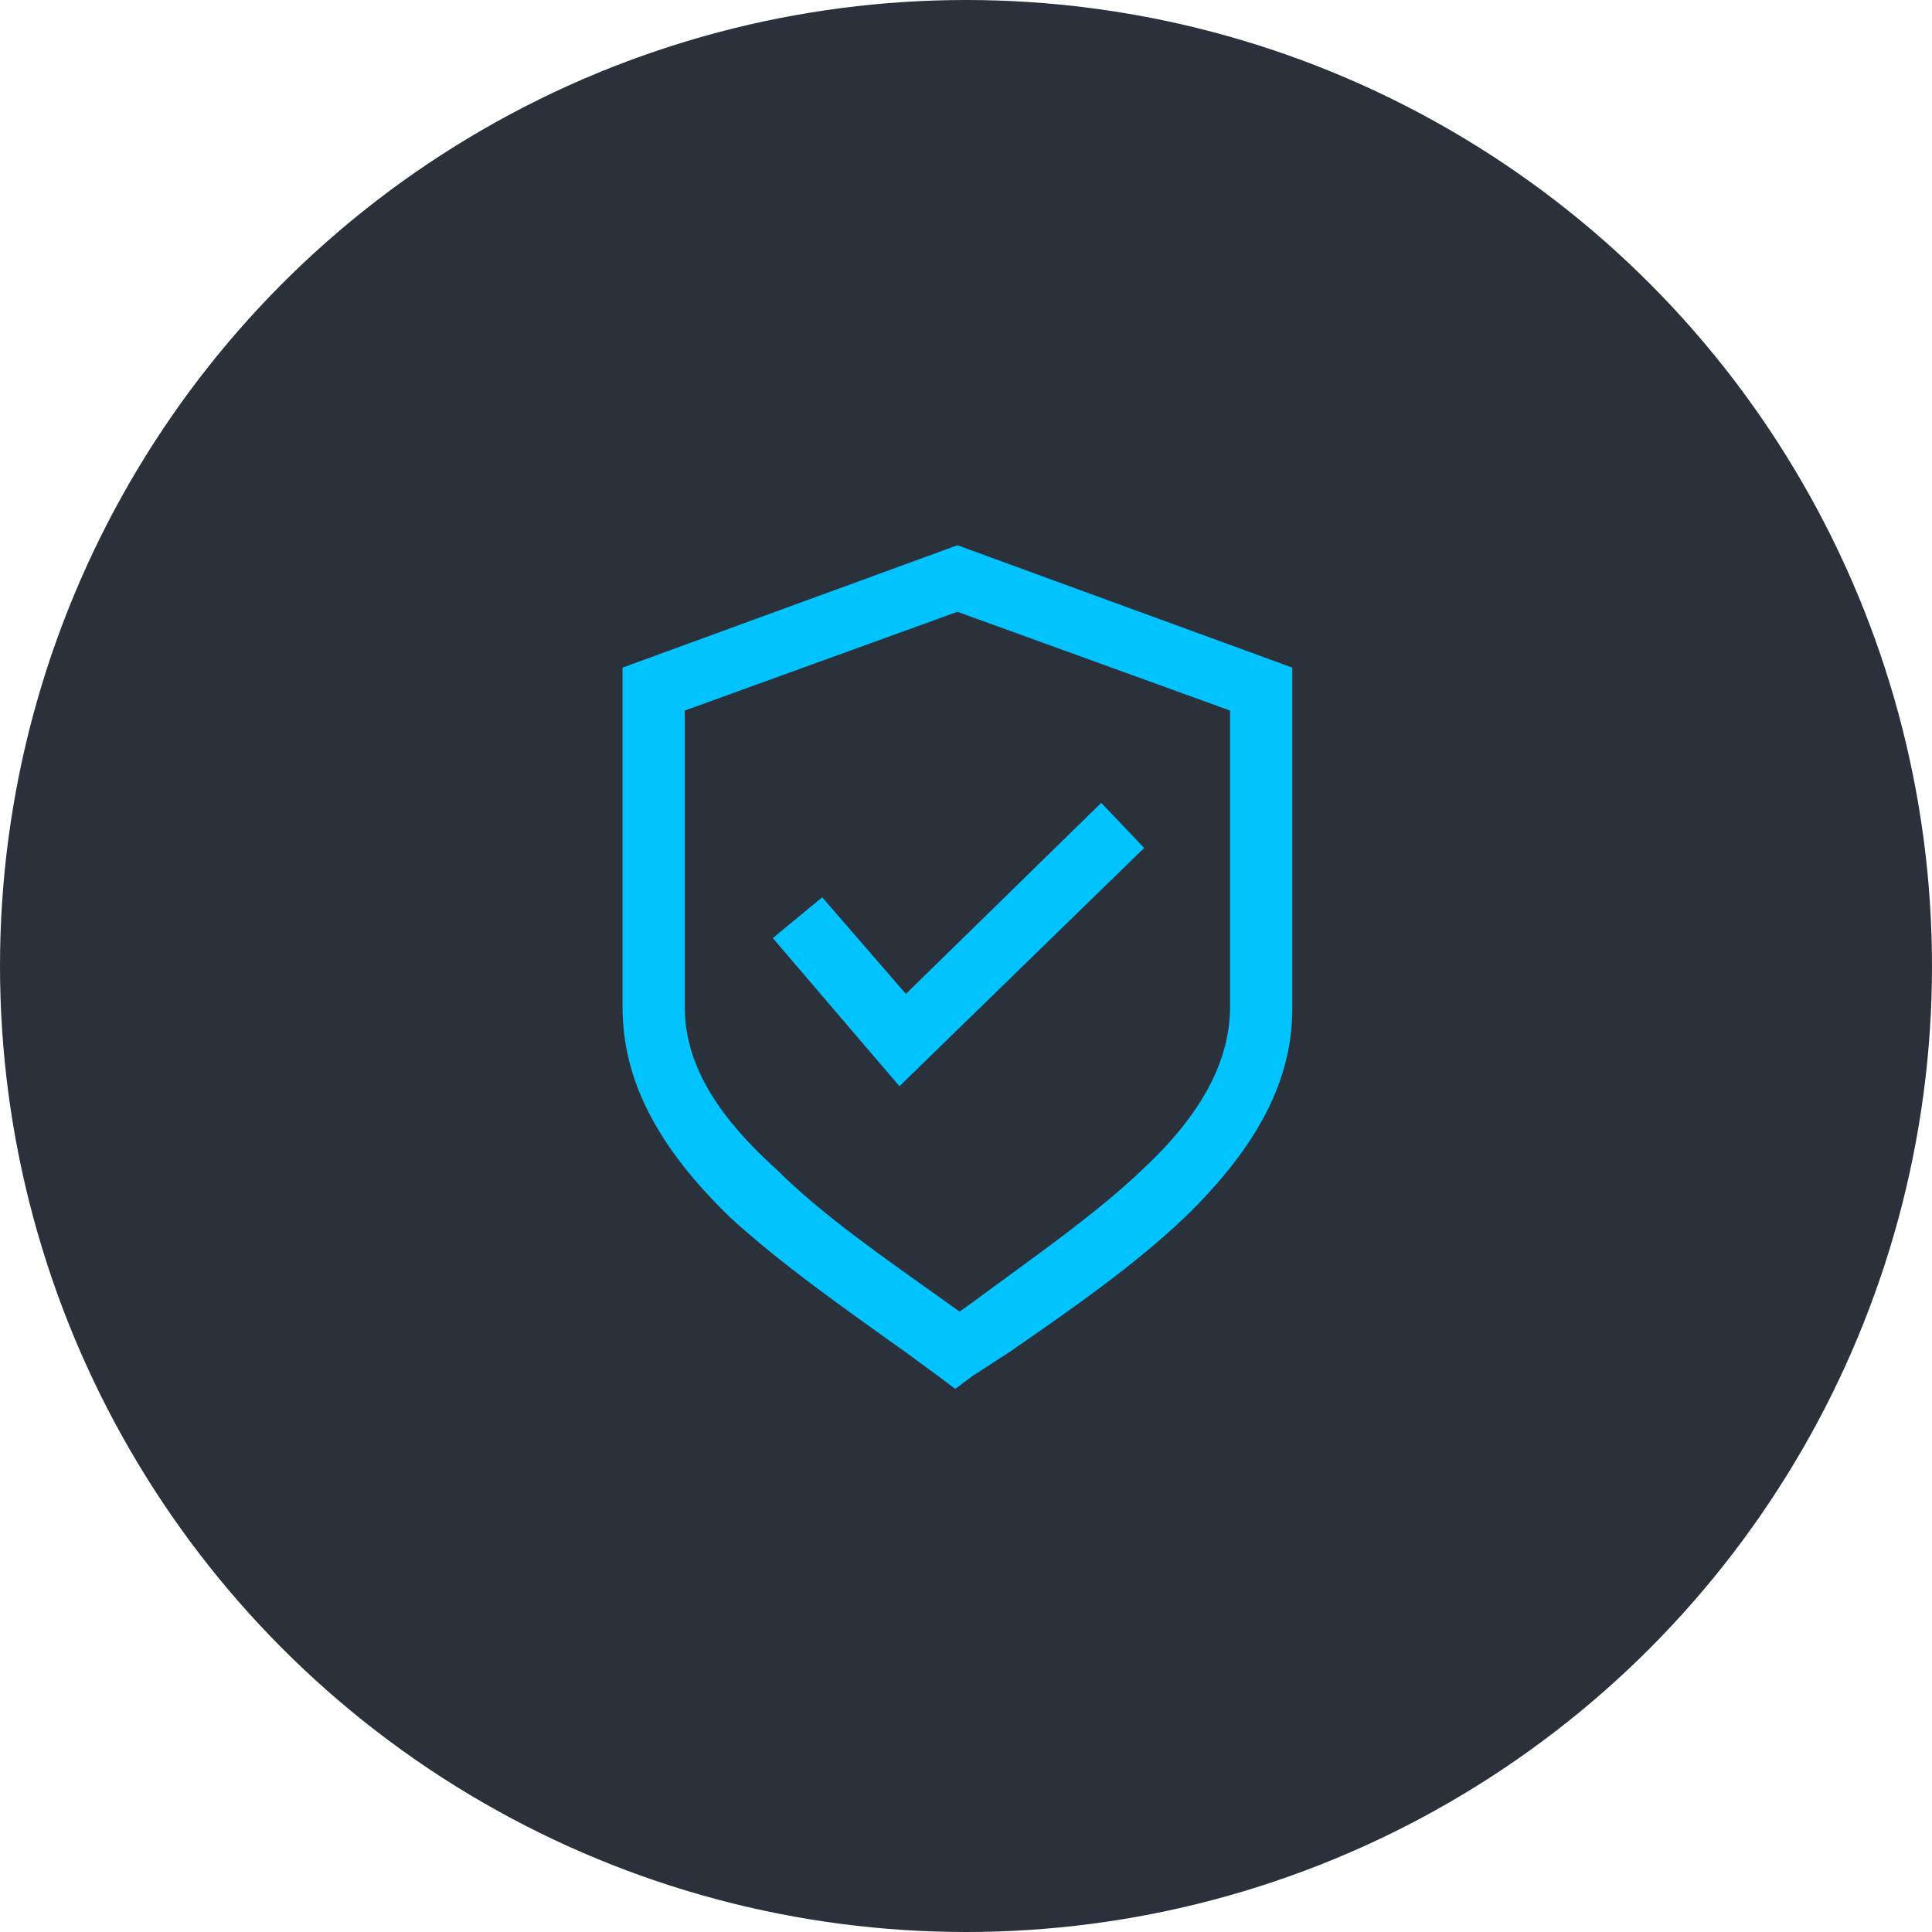
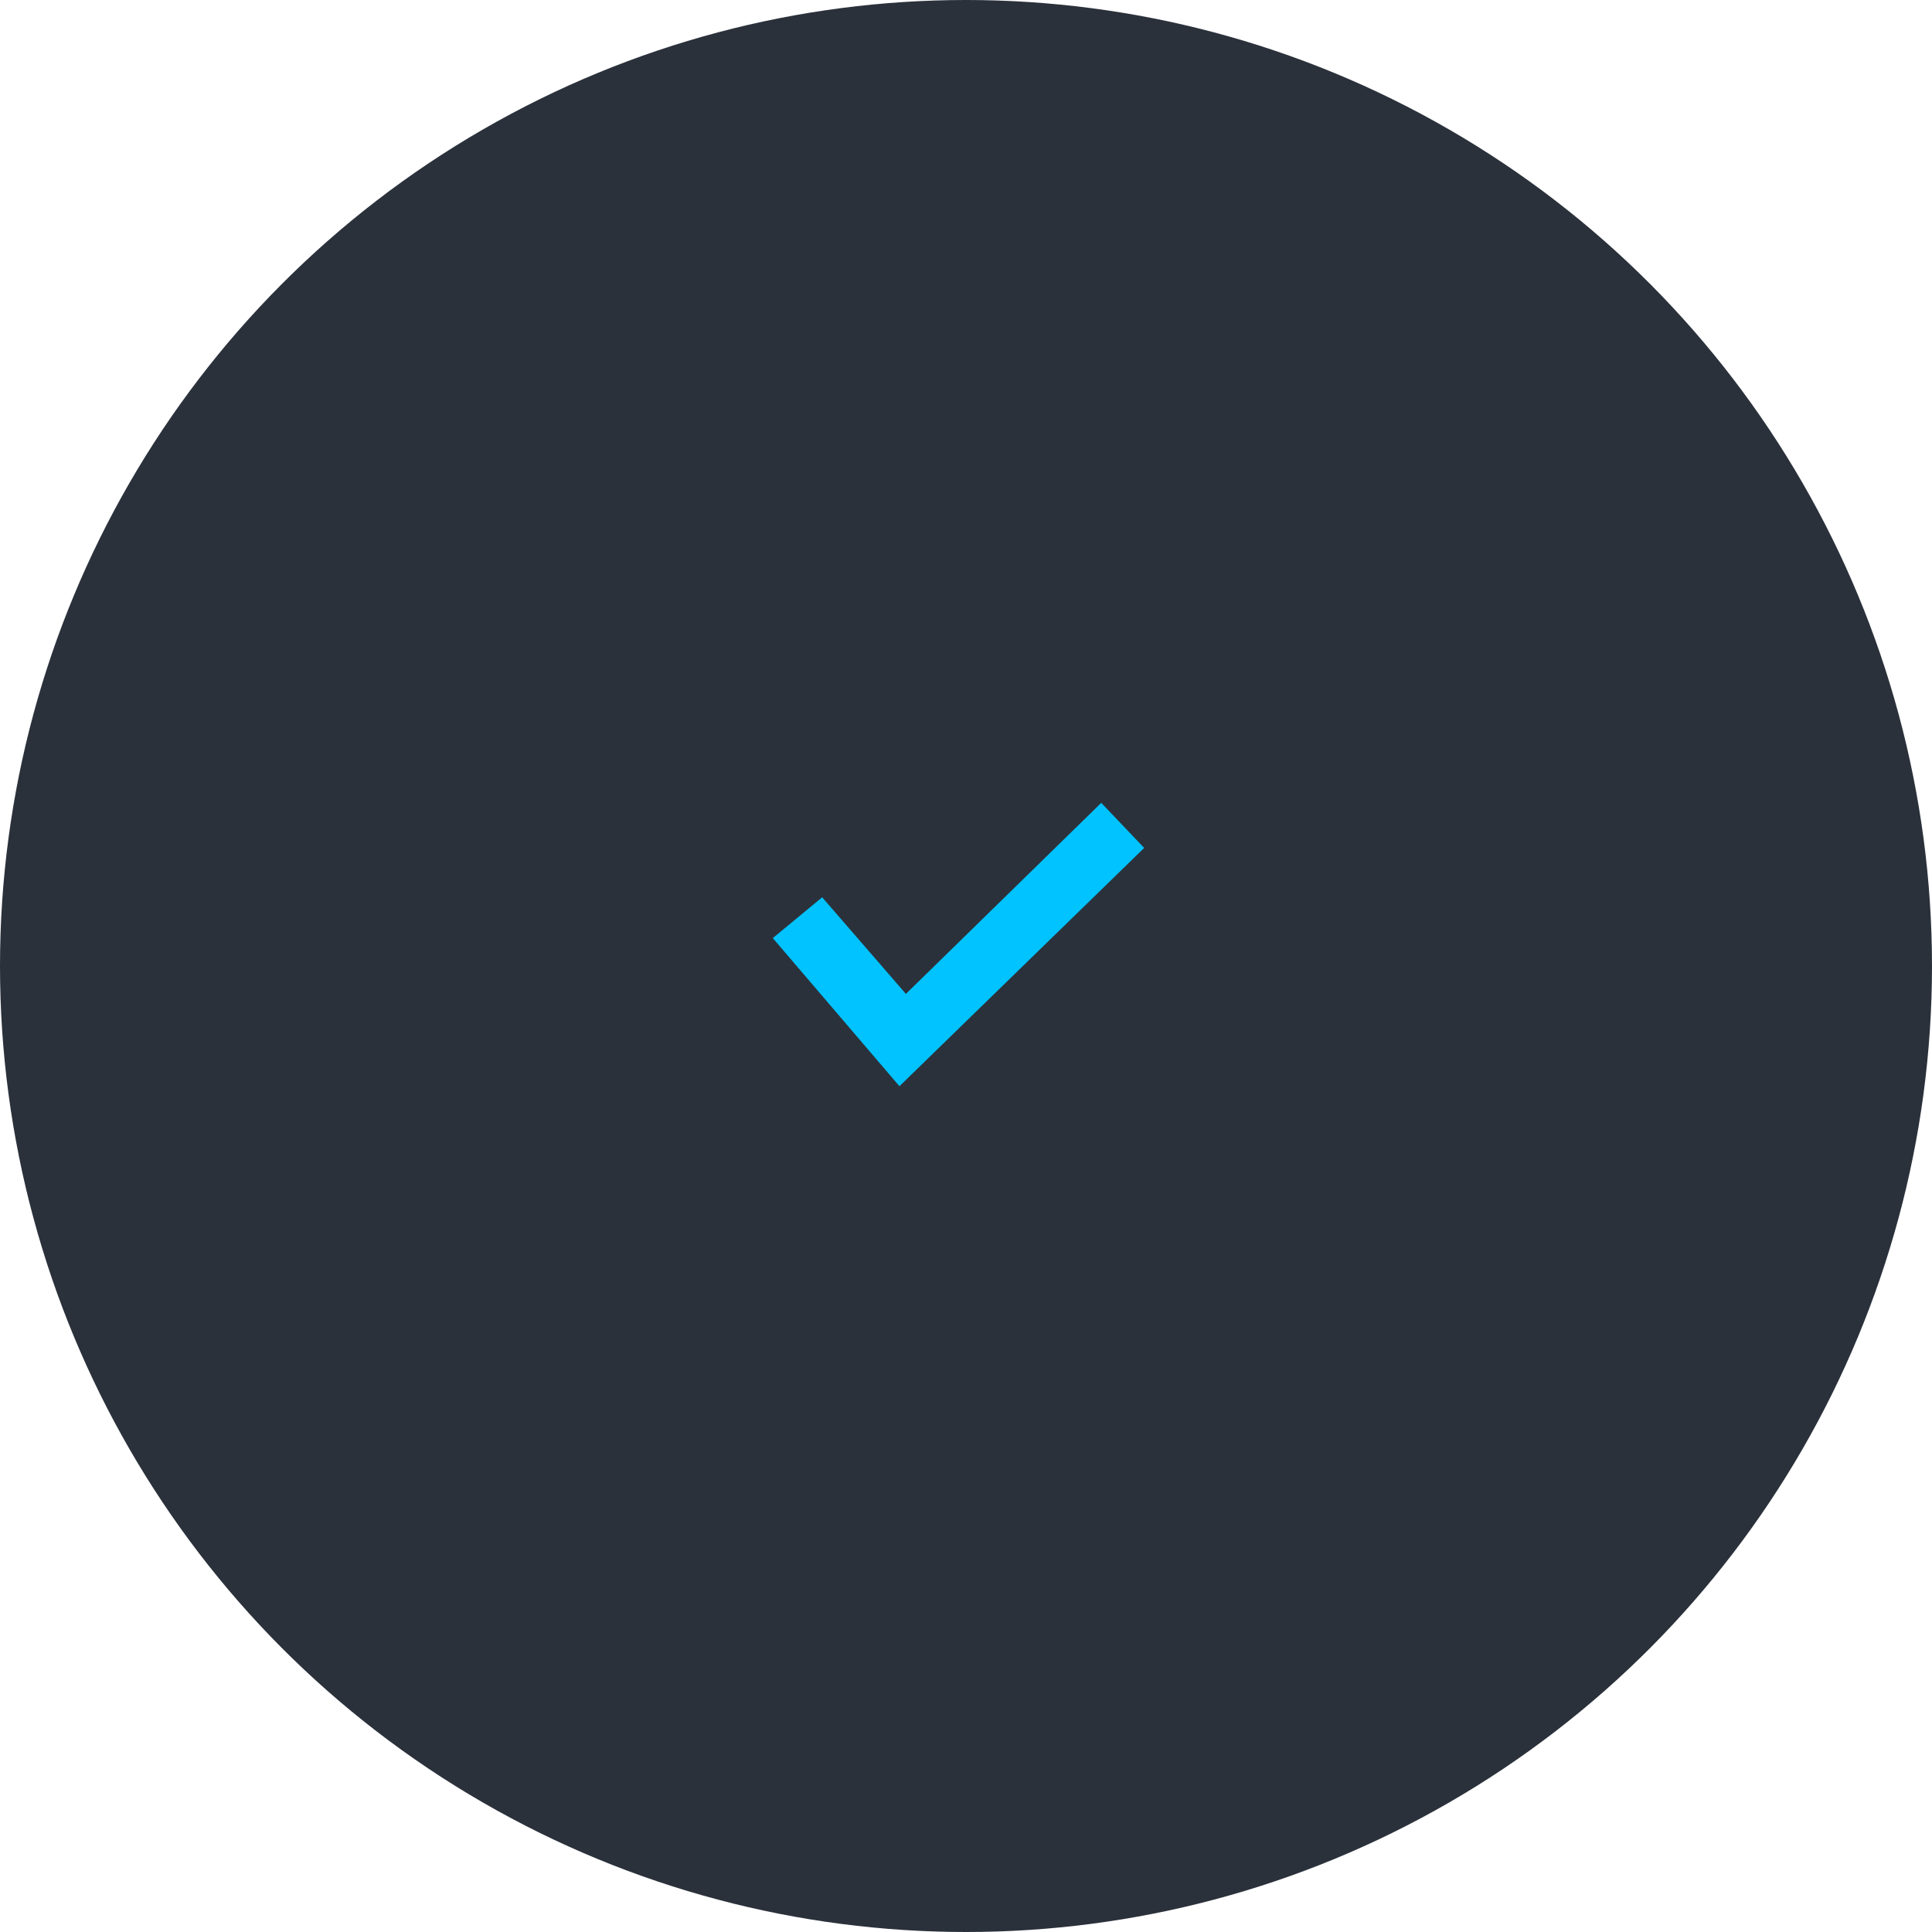
<svg xmlns="http://www.w3.org/2000/svg" version="1.1" id="Layer_1" x="0px" y="0px" viewBox="0 0 90 90" style="enable-background:new 0 0 90 90;" xml:space="preserve">
  <style type="text/css">
	.st0{fill:#2B313B;}
	.st1{fill:#00C3FF;}
</style>
  <g>
    <g>
      <g transform="translate(-319, -1055) translate(319, 1055)">
        <circle class="st0" cx="45" cy="45" r="45" />
        <g>
-           <path class="st1" d="M42.2,63l1.5,1.1l0.8,0.6l0.8-0.6L47,63c2.9-2,5.9-4.1,8.2-6.3c3.4-3.3,5-6.4,5-9.7V31.1l-15.6-5.7L29,31.1      v15.8c0,3.4,1.6,6.5,5,9.8C36.4,58.9,39.4,61,42.2,63z M31.9,46.9V33.1l12.7-4.6l12.7,4.6v13.8c0,2.5-1.3,5-4.1,7.6      c-2.2,2.1-5.1,4.1-7.8,6.1l-0.7,0.5l-0.7-0.5c-2.8-2-5.7-4-7.8-6.1C33.2,51.8,31.9,49.4,31.9,46.9z" />
-           <path class="st1" d="M53.3,39.5l-2-2.1l-9.1,8.9l-3.9-4.5L36,43.7l5.9,6.9L53.3,39.5z" />
+           <path class="st1" d="M53.3,39.5l-2-2.1l-9.1,8.9l-3.9-4.5L36,43.7l5.9,6.9L53.3,39.5" />
        </g>
      </g>
    </g>
  </g>
</svg>